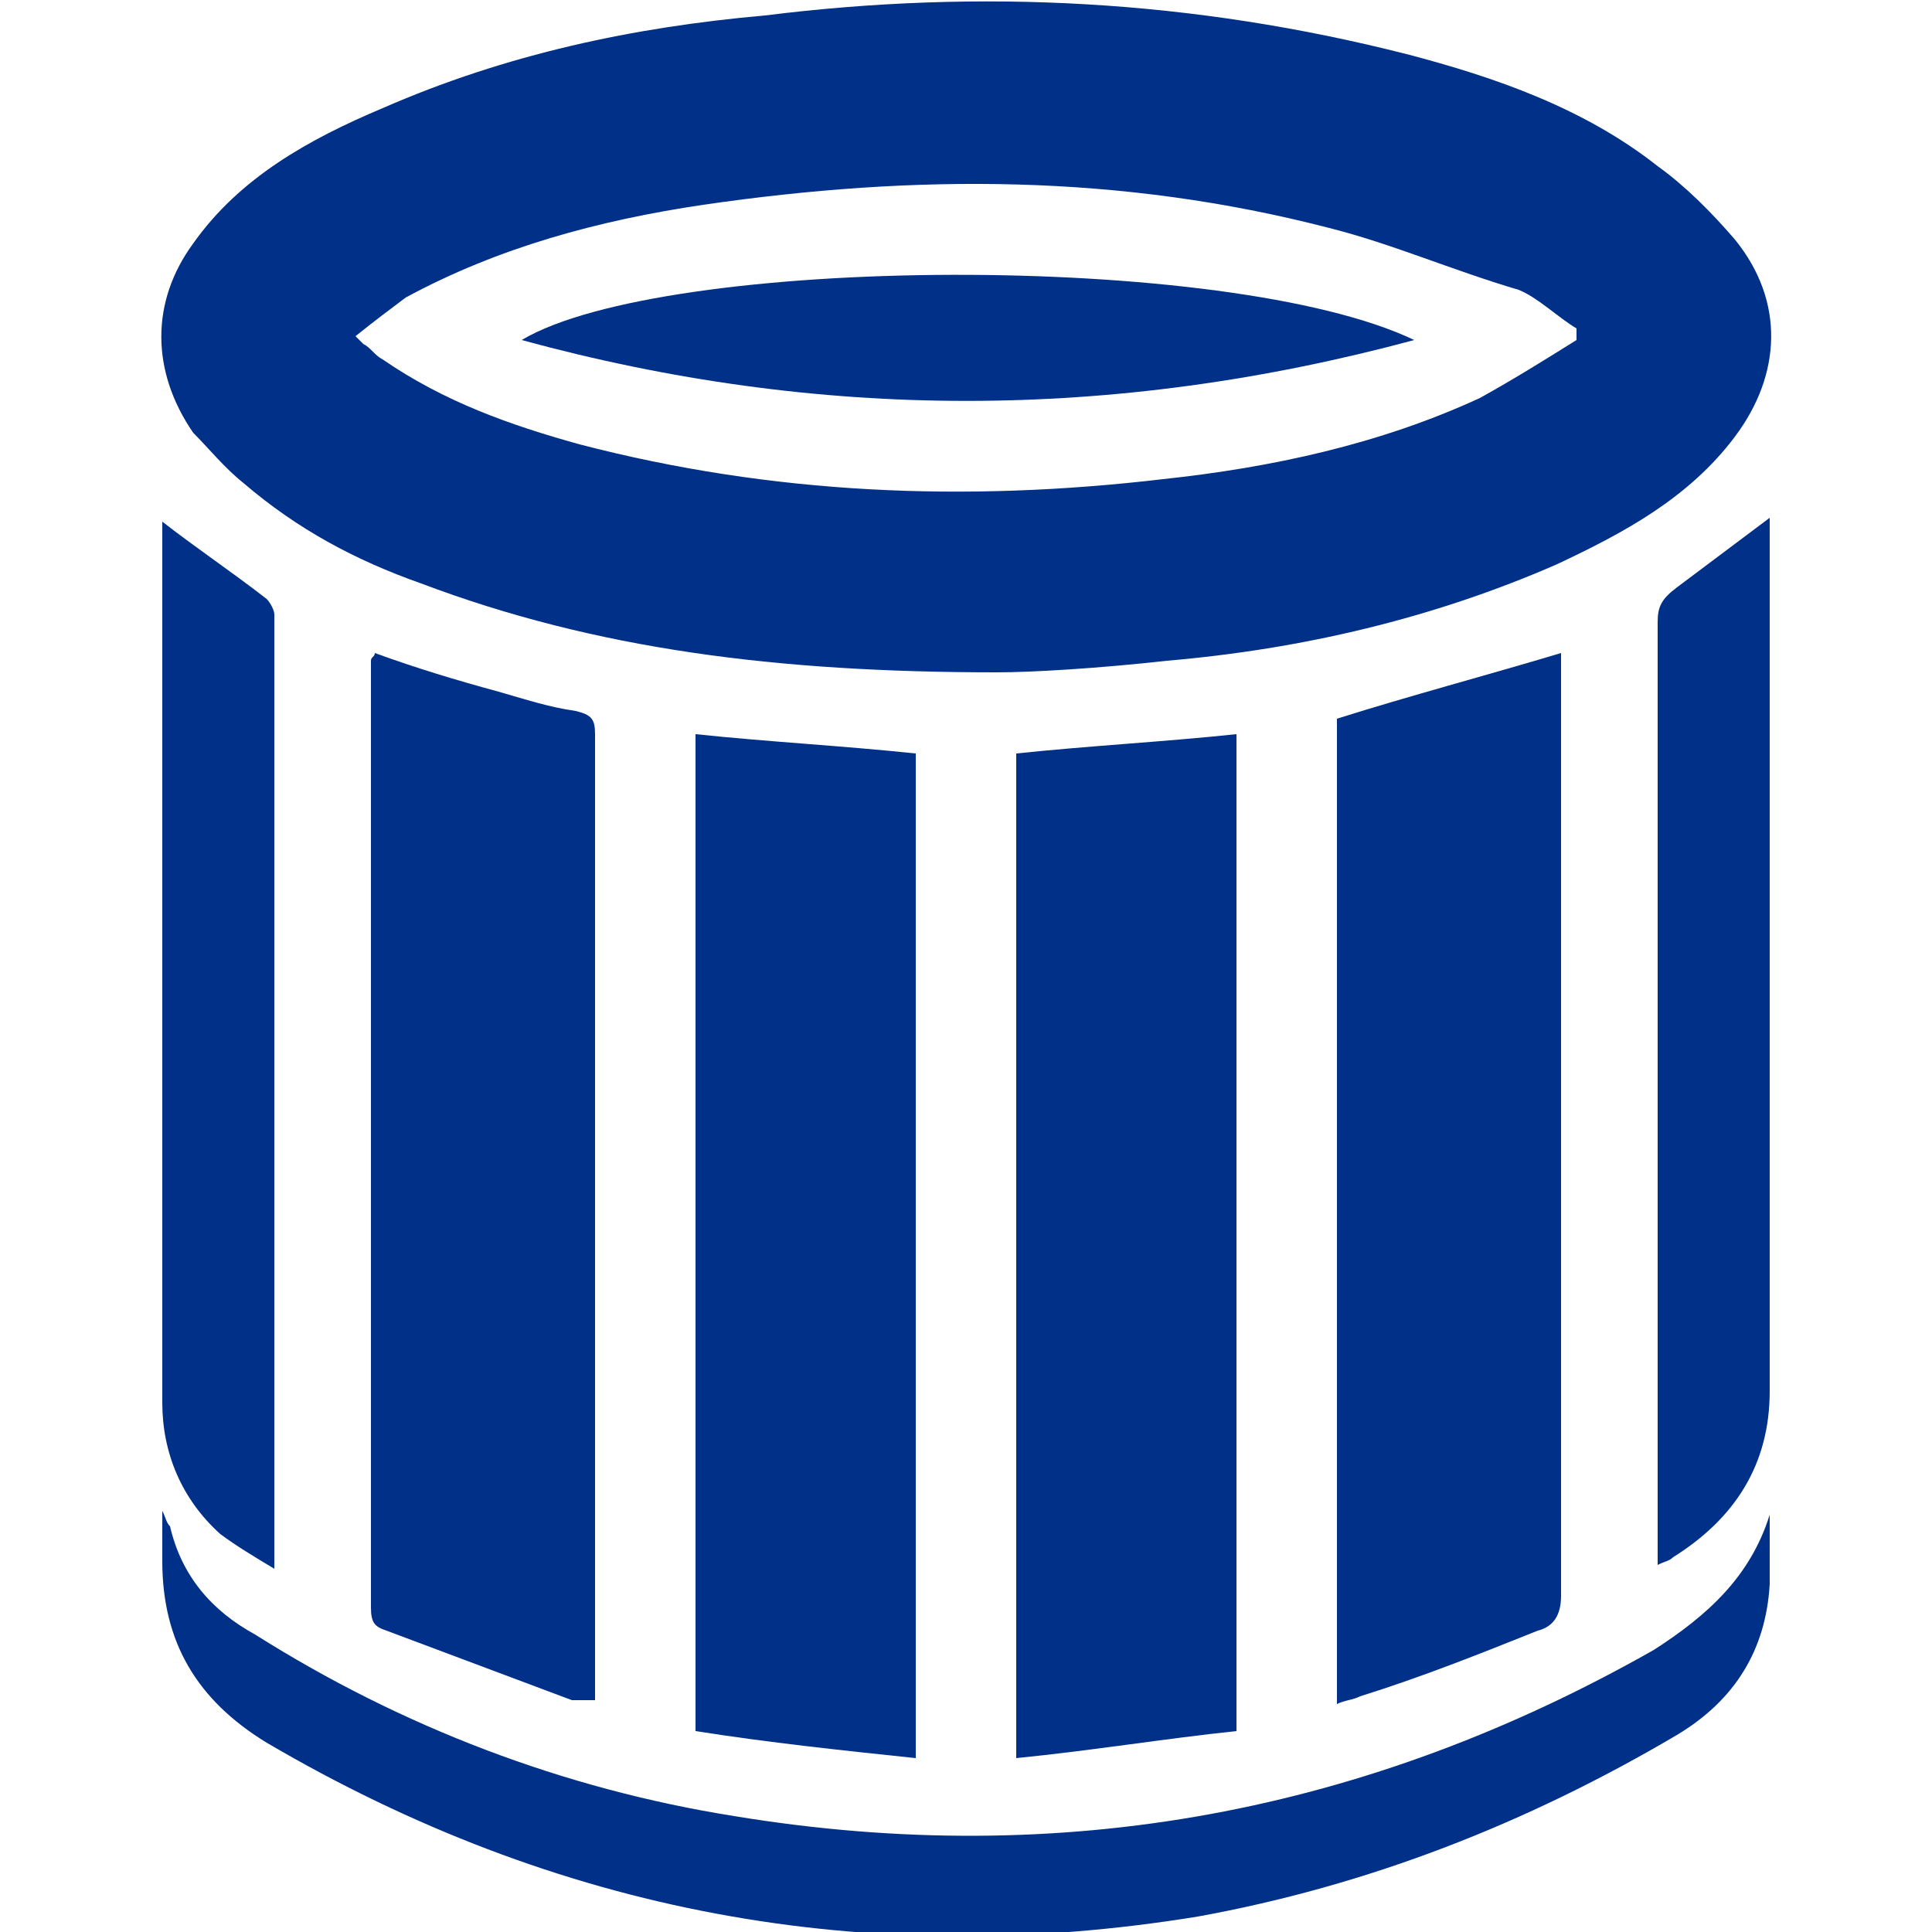
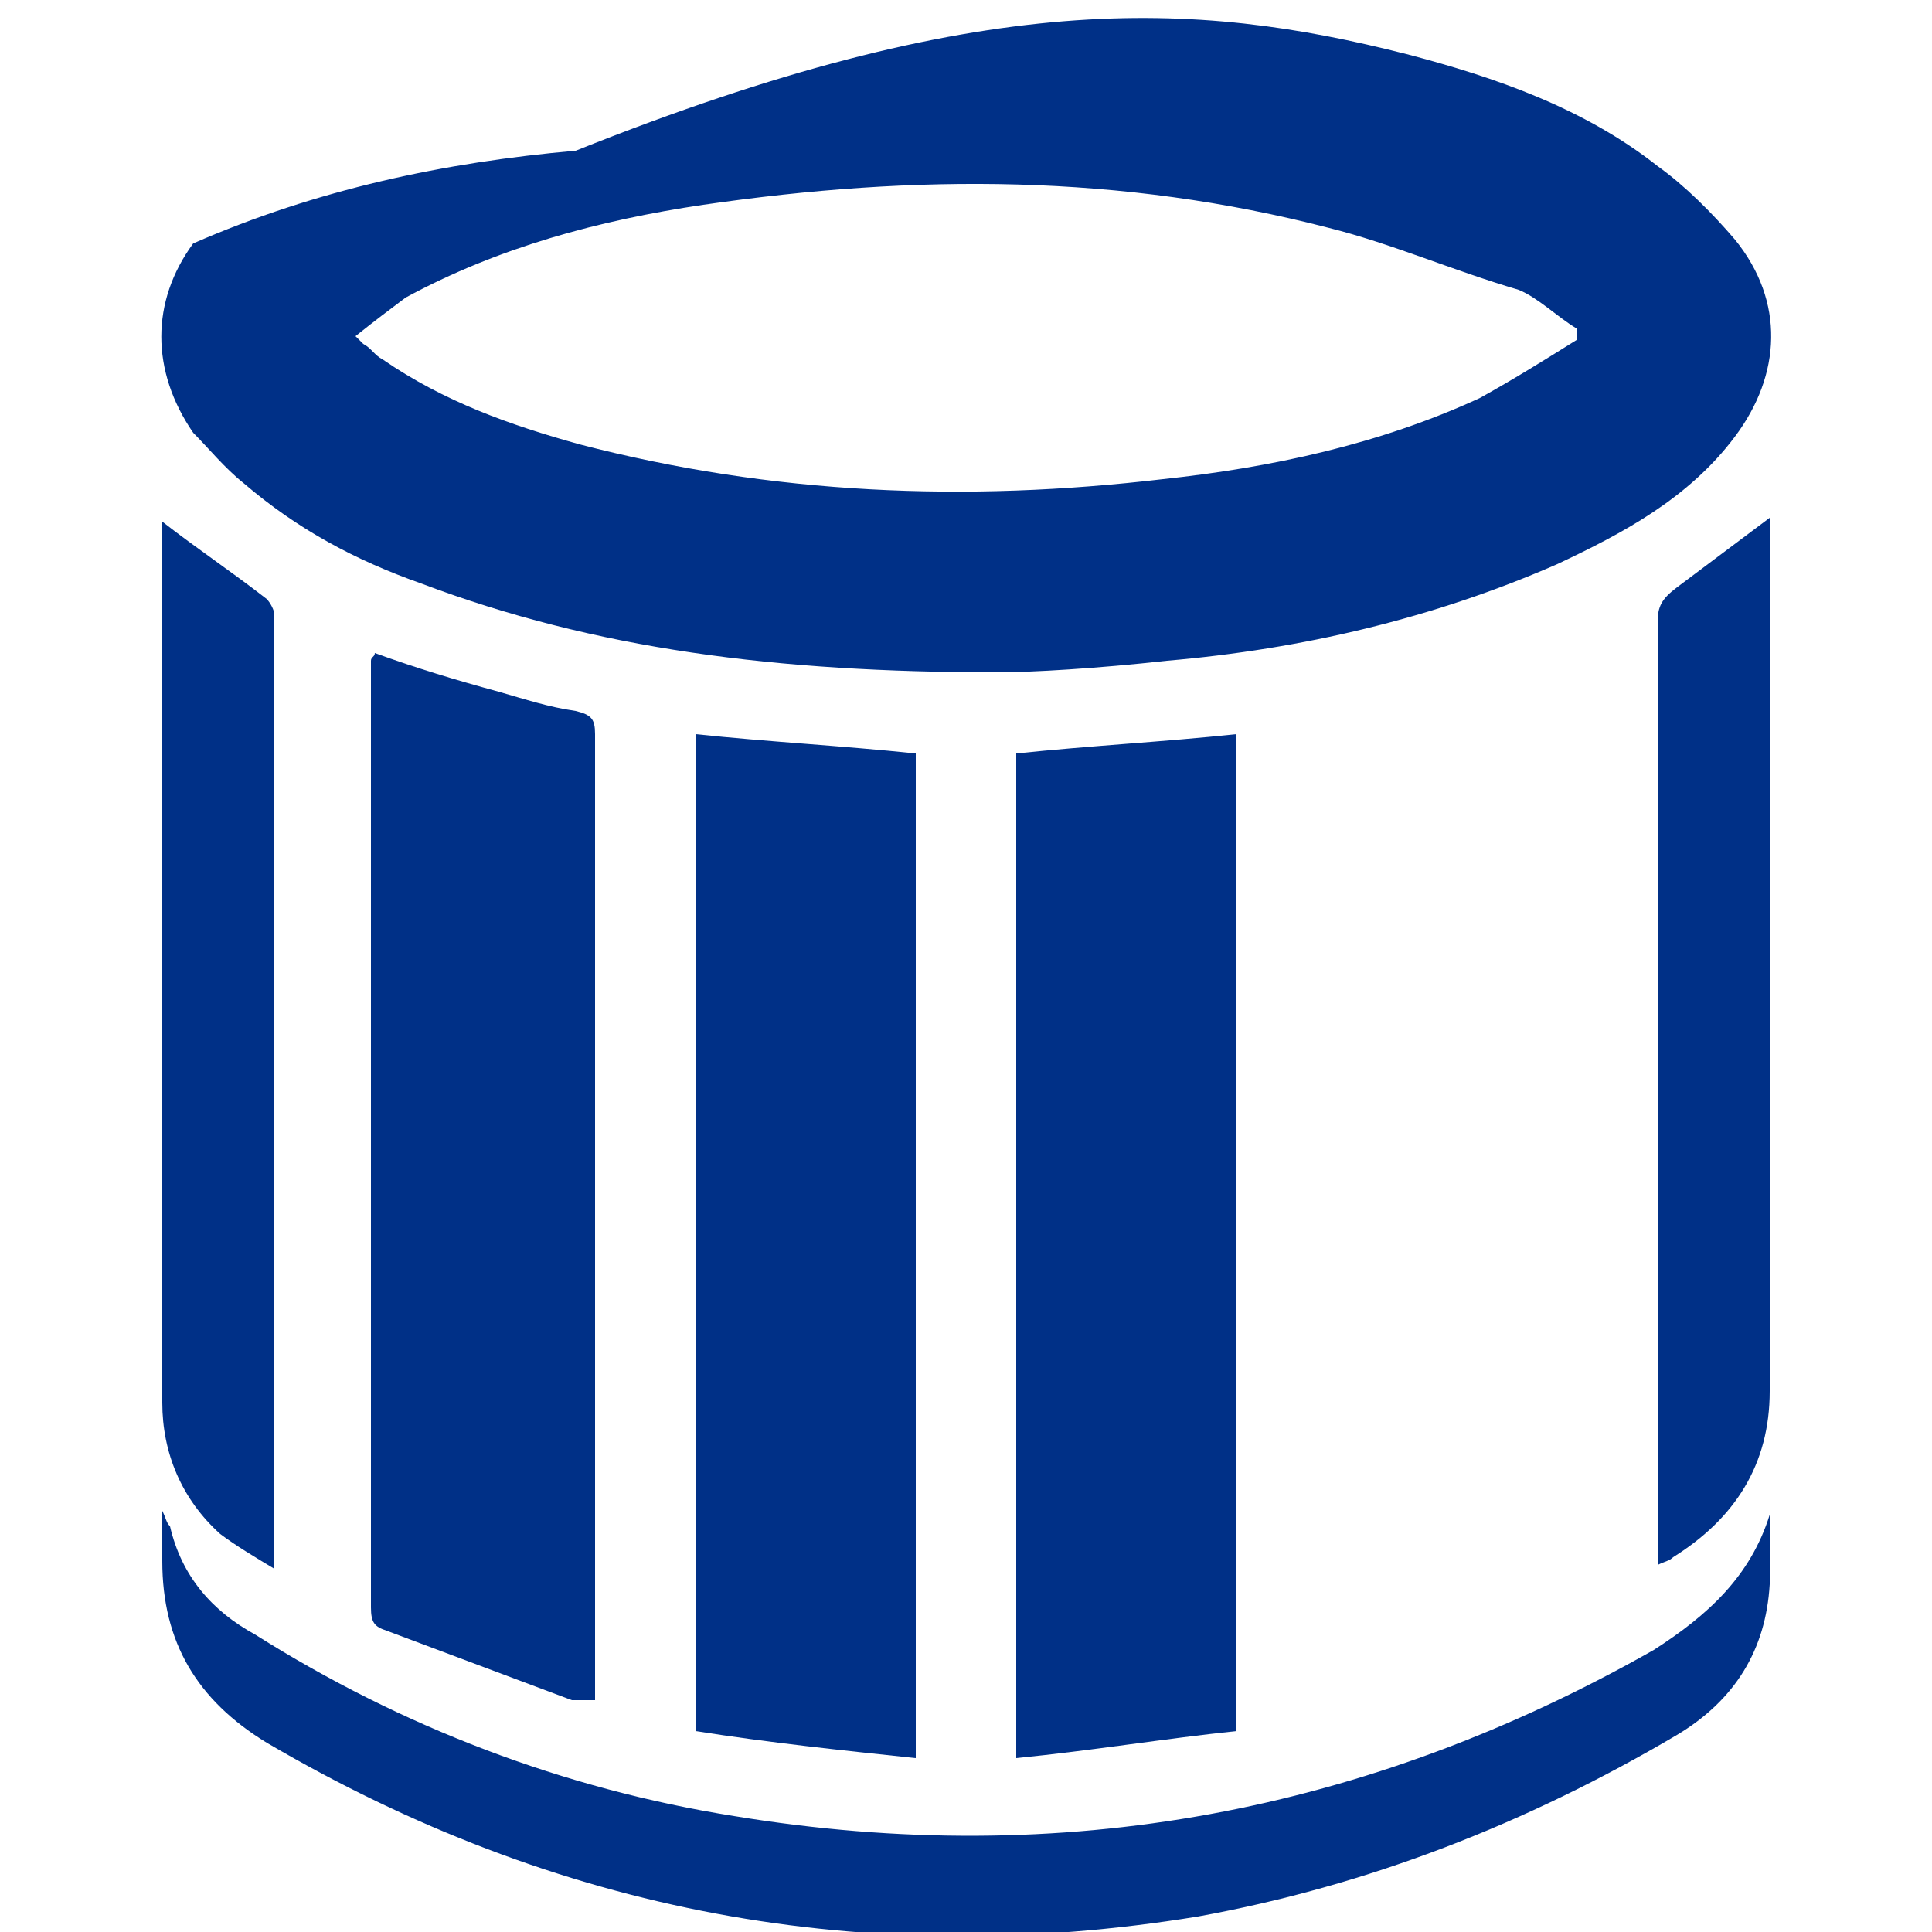
<svg xmlns="http://www.w3.org/2000/svg" version="1.1" id="Ebene_1" x="0px" y="0px" viewBox="0 0 50 50" style="enable-background:new 0 0 50 50;" xml:space="preserve">
  <style type="text/css">
	.st0{fill:#003087;}
</style>
  <g>
-     <path class="st0" d="M25.8,17.4c-5.7,0-10.4-0.6-14.9-2.3c-1.7-0.6-3.2-1.4-4.6-2.6c-0.5-0.4-0.9-0.9-1.3-1.3   C3.9,9.6,3.9,7.8,5,6.3c1.2-1.7,3-2.7,4.9-3.5c3.2-1.4,6.5-2.1,9.9-2.4C25.4-0.3,30.9,0,36.4,1.4c2.3,0.6,4.6,1.4,6.5,2.9   c0.7,0.5,1.4,1.2,2,1.9c1.3,1.6,1.2,3.5,0,5.1c-1.2,1.6-2.9,2.5-4.6,3.3c-3.2,1.4-6.6,2.2-10.1,2.5C28.4,17.3,26.7,17.4,25.8,17.4z    M40.8,8.8c0-0.1,0-0.2,0-0.3c-0.5-0.3-1-0.8-1.5-1C37.6,7,36,6.3,34.4,5.9C29,4.5,23.7,4.5,18.2,5.3c-2.7,0.4-5.3,1.1-7.7,2.4   C10.1,8,9.7,8.3,9.2,8.7c0.1,0.1,0.2,0.2,0.2,0.2C9.6,9,9.7,9.2,9.9,9.3c1.6,1.1,3.3,1.7,5.1,2.2c5,1.3,10,1.5,15.1,0.9   c2.8-0.3,5.6-0.9,8.2-2.1C39.2,9.8,40,9.3,40.8,8.8z" />
+     <path class="st0" d="M25.8,17.4c-5.7,0-10.4-0.6-14.9-2.3c-1.7-0.6-3.2-1.4-4.6-2.6c-0.5-0.4-0.9-0.9-1.3-1.3   C3.9,9.6,3.9,7.8,5,6.3c3.2-1.4,6.5-2.1,9.9-2.4C25.4-0.3,30.9,0,36.4,1.4c2.3,0.6,4.6,1.4,6.5,2.9   c0.7,0.5,1.4,1.2,2,1.9c1.3,1.6,1.2,3.5,0,5.1c-1.2,1.6-2.9,2.5-4.6,3.3c-3.2,1.4-6.6,2.2-10.1,2.5C28.4,17.3,26.7,17.4,25.8,17.4z    M40.8,8.8c0-0.1,0-0.2,0-0.3c-0.5-0.3-1-0.8-1.5-1C37.6,7,36,6.3,34.4,5.9C29,4.5,23.7,4.5,18.2,5.3c-2.7,0.4-5.3,1.1-7.7,2.4   C10.1,8,9.7,8.3,9.2,8.7c0.1,0.1,0.2,0.2,0.2,0.2C9.6,9,9.7,9.2,9.9,9.3c1.6,1.1,3.3,1.7,5.1,2.2c5,1.3,10,1.5,15.1,0.9   c2.8-0.3,5.6-0.9,8.2-2.1C39.2,9.8,40,9.3,40.8,8.8z" />
    <path class="st0" d="M18,44.8c0-8.7,0-17.2,0-25.8c1.9,0.2,3.8,0.3,5.7,0.5c0,8.6,0,17.2,0,26C21.8,45.3,19.9,45.1,18,44.8z" />
    <path class="st0" d="M26.3,19.5c1.9-0.2,3.8-0.3,5.7-0.5c0,8.5,0,17.1,0,25.8c-1.9,0.2-3.7,0.5-5.7,0.7   C26.3,36.8,26.3,28.2,26.3,19.5z" />
    <path class="st0" d="M9.7,16.9c1.1,0.4,2.1,0.7,3.2,1c0.7,0.2,1.3,0.4,2,0.5c0.4,0.1,0.5,0.2,0.5,0.6c0,3.9,0,7.7,0,11.6   c0,4.2,0,8.5,0,12.7c0,0.2,0,0.4,0,0.7C15.2,44,15,44,14.8,44c-1.6-0.6-3.2-1.2-4.8-1.8c-0.3-0.1-0.4-0.2-0.4-0.6   c0-8.2,0-16.3,0-24.5C9.6,17,9.7,17,9.7,16.9z" />
-     <path class="st0" d="M34.6,44.1c0-8.5,0-17,0-25.5c1.9-0.6,3.8-1.1,5.8-1.7c0,0.2,0,0.4,0,0.6c0,7.9,0,15.9,0,23.8   c0,0.5-0.2,0.8-0.6,0.9c-1.5,0.6-3,1.2-4.6,1.7C35,44,34.8,44,34.6,44.1z" />
    <path class="st0" d="M45.8,39.2c0,0.6,0,1.2,0,1.8c-0.1,1.7-0.9,3-2.4,3.9c-3.9,2.3-8,3.9-12.4,4.7c-8.6,1.4-16.6-0.1-24.1-4.5   c-1.8-1.1-2.7-2.6-2.7-4.7c0-0.4,0-0.8,0-1.3c0.1,0.2,0.1,0.3,0.2,0.4c0.3,1.3,1.1,2.2,2.2,2.8c3.8,2.4,8,4,12.4,4.7   c8.5,1.4,16.4-0.1,23.8-4.3C44.2,41.8,45.3,40.8,45.8,39.2z" />
    <path class="st0" d="M42.9,40.5c0-0.2,0-0.4,0-0.6c0-7.9,0-15.9,0-23.8c0-0.4,0.1-0.6,0.5-0.9c0.8-0.6,1.6-1.2,2.4-1.8   c0,0.1,0,0.3,0,0.4c0,7.4,0,14.8,0,22.2c0,1.9-0.9,3.3-2.5,4.3C43.2,40.4,43.1,40.4,42.9,40.5z" />
    <path class="st0" d="M4.2,13.5c0.9,0.7,1.8,1.3,2.7,2c0.1,0.1,0.2,0.3,0.2,0.4c0,0.4,0,0.7,0,1.1c0,7.6,0,15.1,0,22.7   c0,0.2,0,0.5,0,0.9c-0.5-0.3-1-0.6-1.4-0.9c-1-0.9-1.5-2.1-1.5-3.4c0-7.5,0-15.1,0-22.6C4.2,13.6,4.2,13.5,4.2,13.5z" />
-     <path class="st0" d="M36.6,8.8c-7.8,2.1-15.4,2.1-23.1,0C17.2,6.6,31.8,6.5,36.6,8.8z" />
  </g>
</svg>